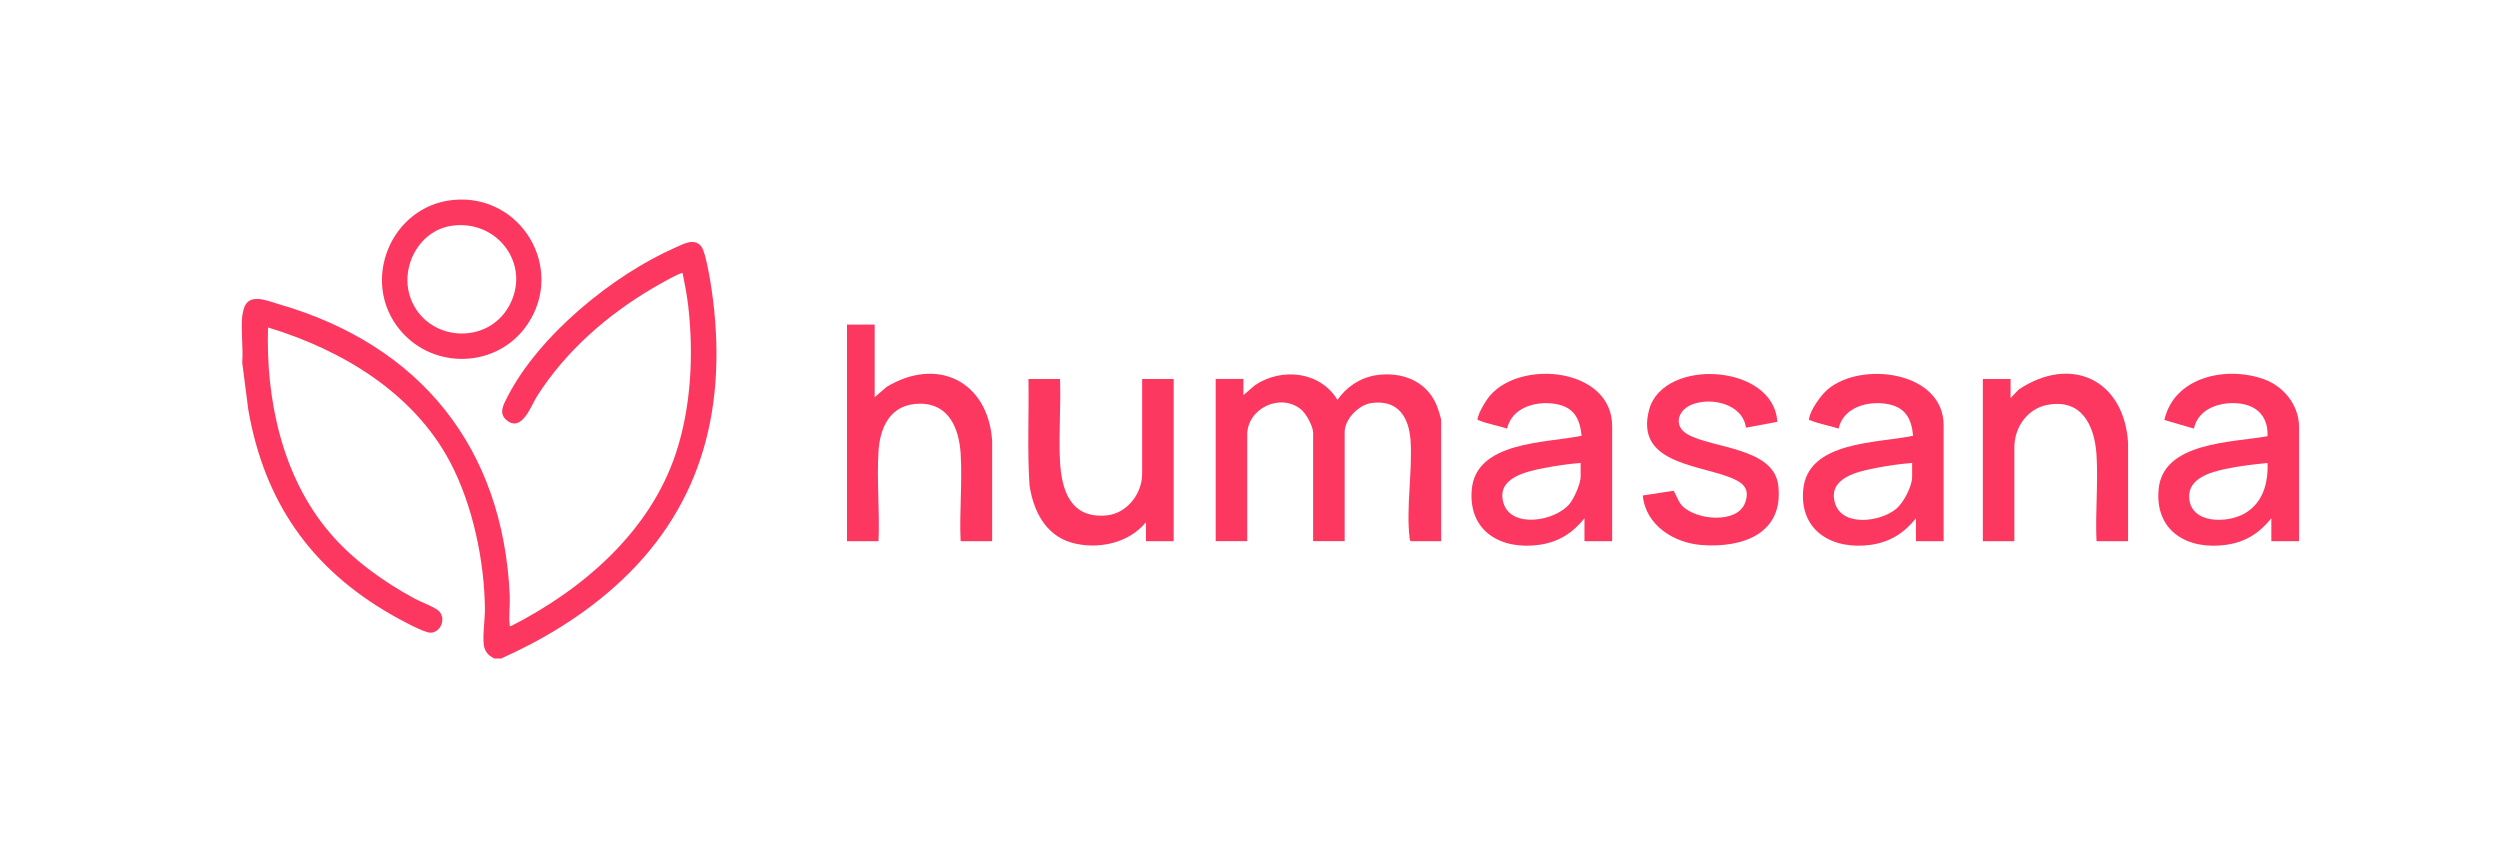
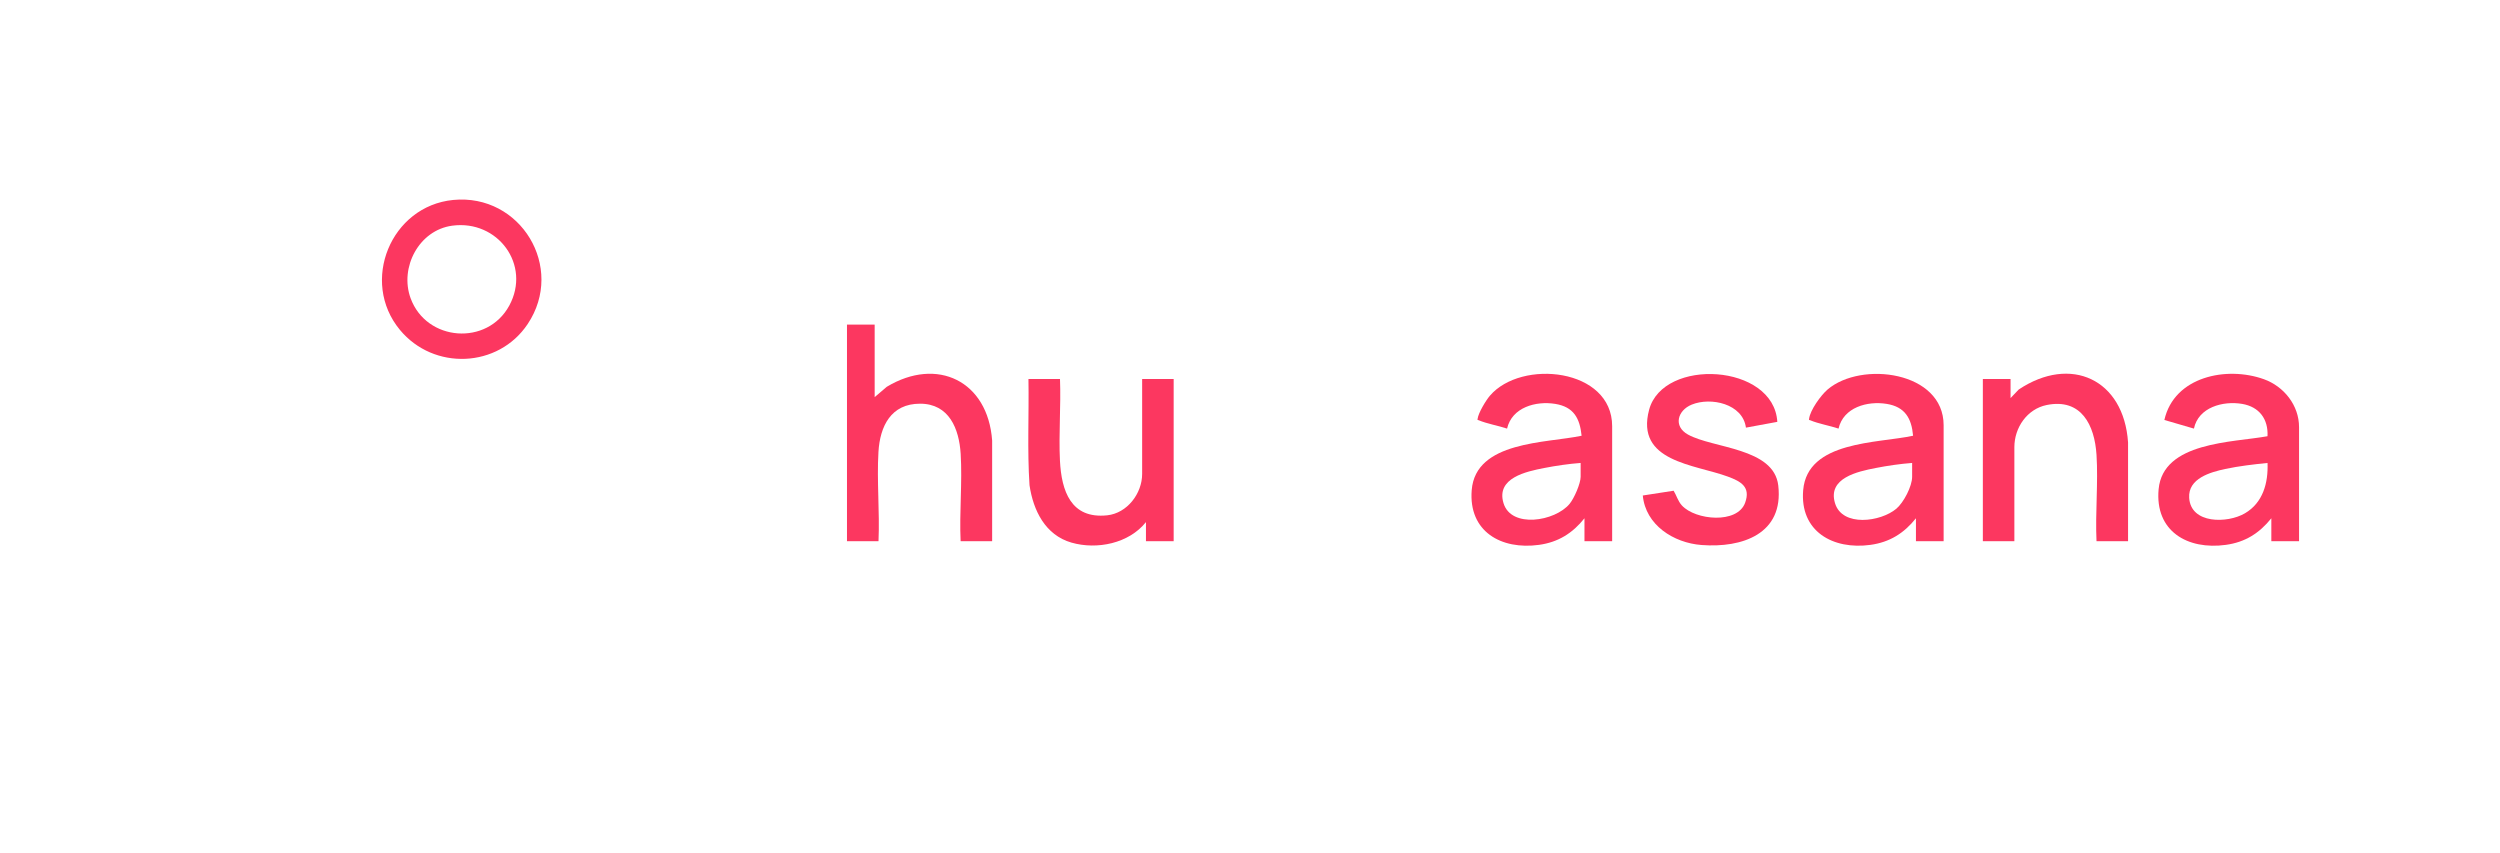
<svg xmlns="http://www.w3.org/2000/svg" viewBox="0 0 1075.5 366.94" data-sanitized-data-name="Ebene 2" data-name="Ebene 2" id="Ebene_2">
  <defs>
    <style>
      .cls-1 {
        fill: none;
      }

      .cls-2 {
        fill: #fc3760;
      }
    </style>
  </defs>
  <g data-sanitized-data-name="Ebene 2" data-name="Ebene 2" id="Ebene_2-2">
    <rect height="366.94" width="1075.5" class="cls-1" />
    <g>
-       <path d="M215.59,283.3h-2.88c-2-.97-3.35-2.1-4.19-4.23-1.3-3.31.15-12.63.1-16.93-.22-20.93-5.23-44.87-15.01-63.4-15.77-29.86-46.74-48.32-78.3-57.86-1,30.84,6.06,64.06,26.31,88.02,10.04,11.88,23.09,21.18,36.7,28.6,2.6,1.42,9.25,3.83,10.77,5.66,2.69,3.24.6,8.73-3.76,9.03-2.77.19-13.87-5.99-16.87-7.71-34.79-19.92-54.74-48.62-61.65-88.23l-2.6-20.19c.48-6.44-.64-13.78,0-20.11.06-.61.49-2.56.69-3.21,2.08-7.03,10.23-3.27,15.24-1.82,60.89,17.65,96.34,61.86,99.16,125.47.17,3.85-.5,8.7-.02,12.34.08.57-.23.71.6.6,30.96-15.82,59.74-40.56,70.92-74.46,6.54-19.82,7.65-42.48,5.28-63.17-.54-4.75-1.49-9.53-2.42-14.21-.75-.52-10.87,5.31-12.44,6.23-19.81,11.6-37.84,27.28-50.19,46.74-2.58,4.06-6.45,15.58-12.96,10.41-3.74-2.97-1.5-6.76.18-10.05,13.49-26.46,45.4-52.54,72.4-64.37,3.43-1.5,8.05-4.22,11.02-.45,2.26,2.86,4.57,18.87,5.1,23.22,5.9,48.56-5.78,90.78-42.68,123.49-14.36,12.72-30.99,22.77-48.5,30.57Z" class="cls-2" />
-       <path d="M619.99,232.81h-12.95c-.45,0-.59-1-.64-1.42-1.51-12.83,1.22-28.3.45-41.49-.61-10.35-5.36-18.18-16.97-16.5-5.38.78-11.41,6.93-11.41,12.41v46.99h-13.56v-46.58c0-2.78-2.94-8.21-5.15-10.04-8.82-7.34-23.21-.56-23.21,10.86v45.76h-13.56v-69.77h11.92v6.98l4.96-4.28c11.44-7.73,28.12-6,35.52,6.33,3.69-5.53,9.82-9.57,16.48-10.62,10.83-1.71,21.74,2.26,26.13,12.81.5,1.21,1.98,5.61,1.98,6.64v51.92Z" class="cls-2" />
      <path d="M989.05,232.81h-11.92v-9.85c-5.19,6.44-11.25,10.3-19.57,11.44-16.45,2.27-30.59-5.85-28.92-23.95,1.89-20.42,31.86-20.06,46.84-22.79.38-7.38-3.55-12.66-10.93-13.91-8.21-1.39-18.81,1.45-20.72,10.63l-12.72-3.71c4.22-18.69,26.77-23.3,42.83-17.53,8.59,3.09,15.11,11.2,15.11,20.62v49.04ZM975.49,199.16c-5.92.6-12.34,1.34-18.17,2.59-6.4,1.37-16.03,4.05-15.54,12.38.66,11.35,16.47,11.09,23.97,6.7,7.79-4.55,10.08-13.09,9.74-21.67Z" class="cls-2" />
      <path d="M693.56,232.81h-11.92v-9.85c-5.14,6.44-11.3,10.3-19.57,11.44-16.23,2.24-30.37-5.72-28.94-23.57,1.69-21.15,32.1-20.15,47.28-23.38-.78-7.56-3.41-12.41-11.35-13.7-8.35-1.36-18.62,1.49-20.72,10.63-3.8-1.27-8.59-2.07-12.22-3.6-.56-.24-.54.14-.45-.63.32-2.53,3.57-7.92,5.29-9.92,13.56-15.86,52.59-11.82,52.59,13.12v49.45ZM679.99,199.16c-5.2.39-10.55,1.18-15.69,2.18-7.71,1.51-20.8,4.26-17.48,15.15s22.12,7.84,28.41.28c1.94-2.32,4.76-8.74,4.76-11.66v-5.95Z" class="cls-2" />
      <path d="M836.16,232.81h-11.92v-9.85c-5.14,6.44-11.3,10.3-19.57,11.44-16.09,2.22-30.47-5.78-28.94-23.57,1.83-21.24,32-20.07,47.28-23.38-.66-7.55-3.52-12.43-11.35-13.7-8.35-1.36-18.62,1.49-20.72,10.63-3.8-1.27-8.59-2.07-12.22-3.6-.56-.24-.54.14-.45-.63.47-3.75,5.09-10.14,7.96-12.59,14.53-12.39,49.92-7.82,49.92,15.38v49.86ZM822.6,199.16c-5.2.39-10.55,1.18-15.69,2.18-7.72,1.51-20.79,4.28-17.48,15.15,3.15,10.34,19.67,8.02,26.38,2.36,3.16-2.67,6.79-9.65,6.79-13.74v-5.95Z" class="cls-2" />
-       <path d="M376.28,139.65v31.19l5.21-4.44c21.7-13.06,43.5-2.48,45.33,23.12v43.29s-13.56,0-13.56,0c-.58-12.32.77-25.33.02-37.57-.67-10.79-4.97-21.58-17.48-21.57-12.52,0-17.24,9.71-17.89,20.75-.75,12.52.59,25.79.02,38.39h-13.56v-93.16h11.92Z" class="cls-2" />
+       <path d="M376.28,139.65v31.19l5.21-4.44c21.7-13.06,43.5-2.48,45.33,23.12v43.29s-13.56,0-13.56,0c-.58-12.32.77-25.33.02-37.57-.67-10.79-4.97-21.58-17.48-21.57-12.52,0-17.24,9.71-17.89,20.75-.75,12.52.59,25.79.02,38.39h-13.56v-93.16h11.92" class="cls-2" />
      <path d="M915.48,232.81h-13.56c-.57-12.18.76-25.03,0-37.14-.81-12.77-6.52-24.47-21.45-21.43-8.38,1.71-13.89,9.68-13.89,18.14v40.43h-13.56v-69.77h11.92v8.21l3.51-3.68c22.32-14.9,45.22-4.48,47.04,22.77v42.47Z" class="cls-2" />
      <path d="M456.01,163.05c.45,11.57-.59,23.58-.02,35.11.65,13.03,4.7,25.17,20.31,23.53,8.63-.91,15.05-9.39,15.05-17.8v-40.84h13.56v69.77h-11.92v-8.21c-7.32,9.18-21.05,11.99-32.05,8.82-11.27-3.25-16.43-13.81-18.04-24.67-1.01-15.17-.2-30.49-.46-45.71h13.56Z" class="cls-2" />
      <path d="M764.61,181.48l-13.51,2.49c-1.36-10.28-15.08-13.27-23.31-9.91-6.12,2.49-8.05,9.3-1.65,12.87,10.77,6.01,36.99,5.63,38.87,21.93,2.41,20.87-15.54,26.94-33.03,25.6-12-.92-24.06-8.6-25.25-21.3l13.26-2.05c1.24,1.99,1.84,4.46,3.55,6.33,5.82,6.36,23.86,8.07,27.21-1.15,2.49-6.85-1.85-9.2-7.4-11.25-14.37-5.31-39.88-6.35-33.9-28.76,6.01-22.53,53.67-19.89,55.15,5.21Z" class="cls-2" />
      <path d="M194.96,86.02c29-2.83,48.28,29.03,32.06,53.36-12.68,19.02-40.45,20.1-54.98,2.53-17.24-20.84-3.89-53.27,22.92-55.89ZM194.53,97.09c-14.31,1.94-22.71,18.01-17.89,31.2,6.81,18.63,32.98,20.63,42.45,3.18,9.49-17.48-4.9-37.04-24.56-34.38Z" class="cls-2" />
    </g>
  </g>
</svg>